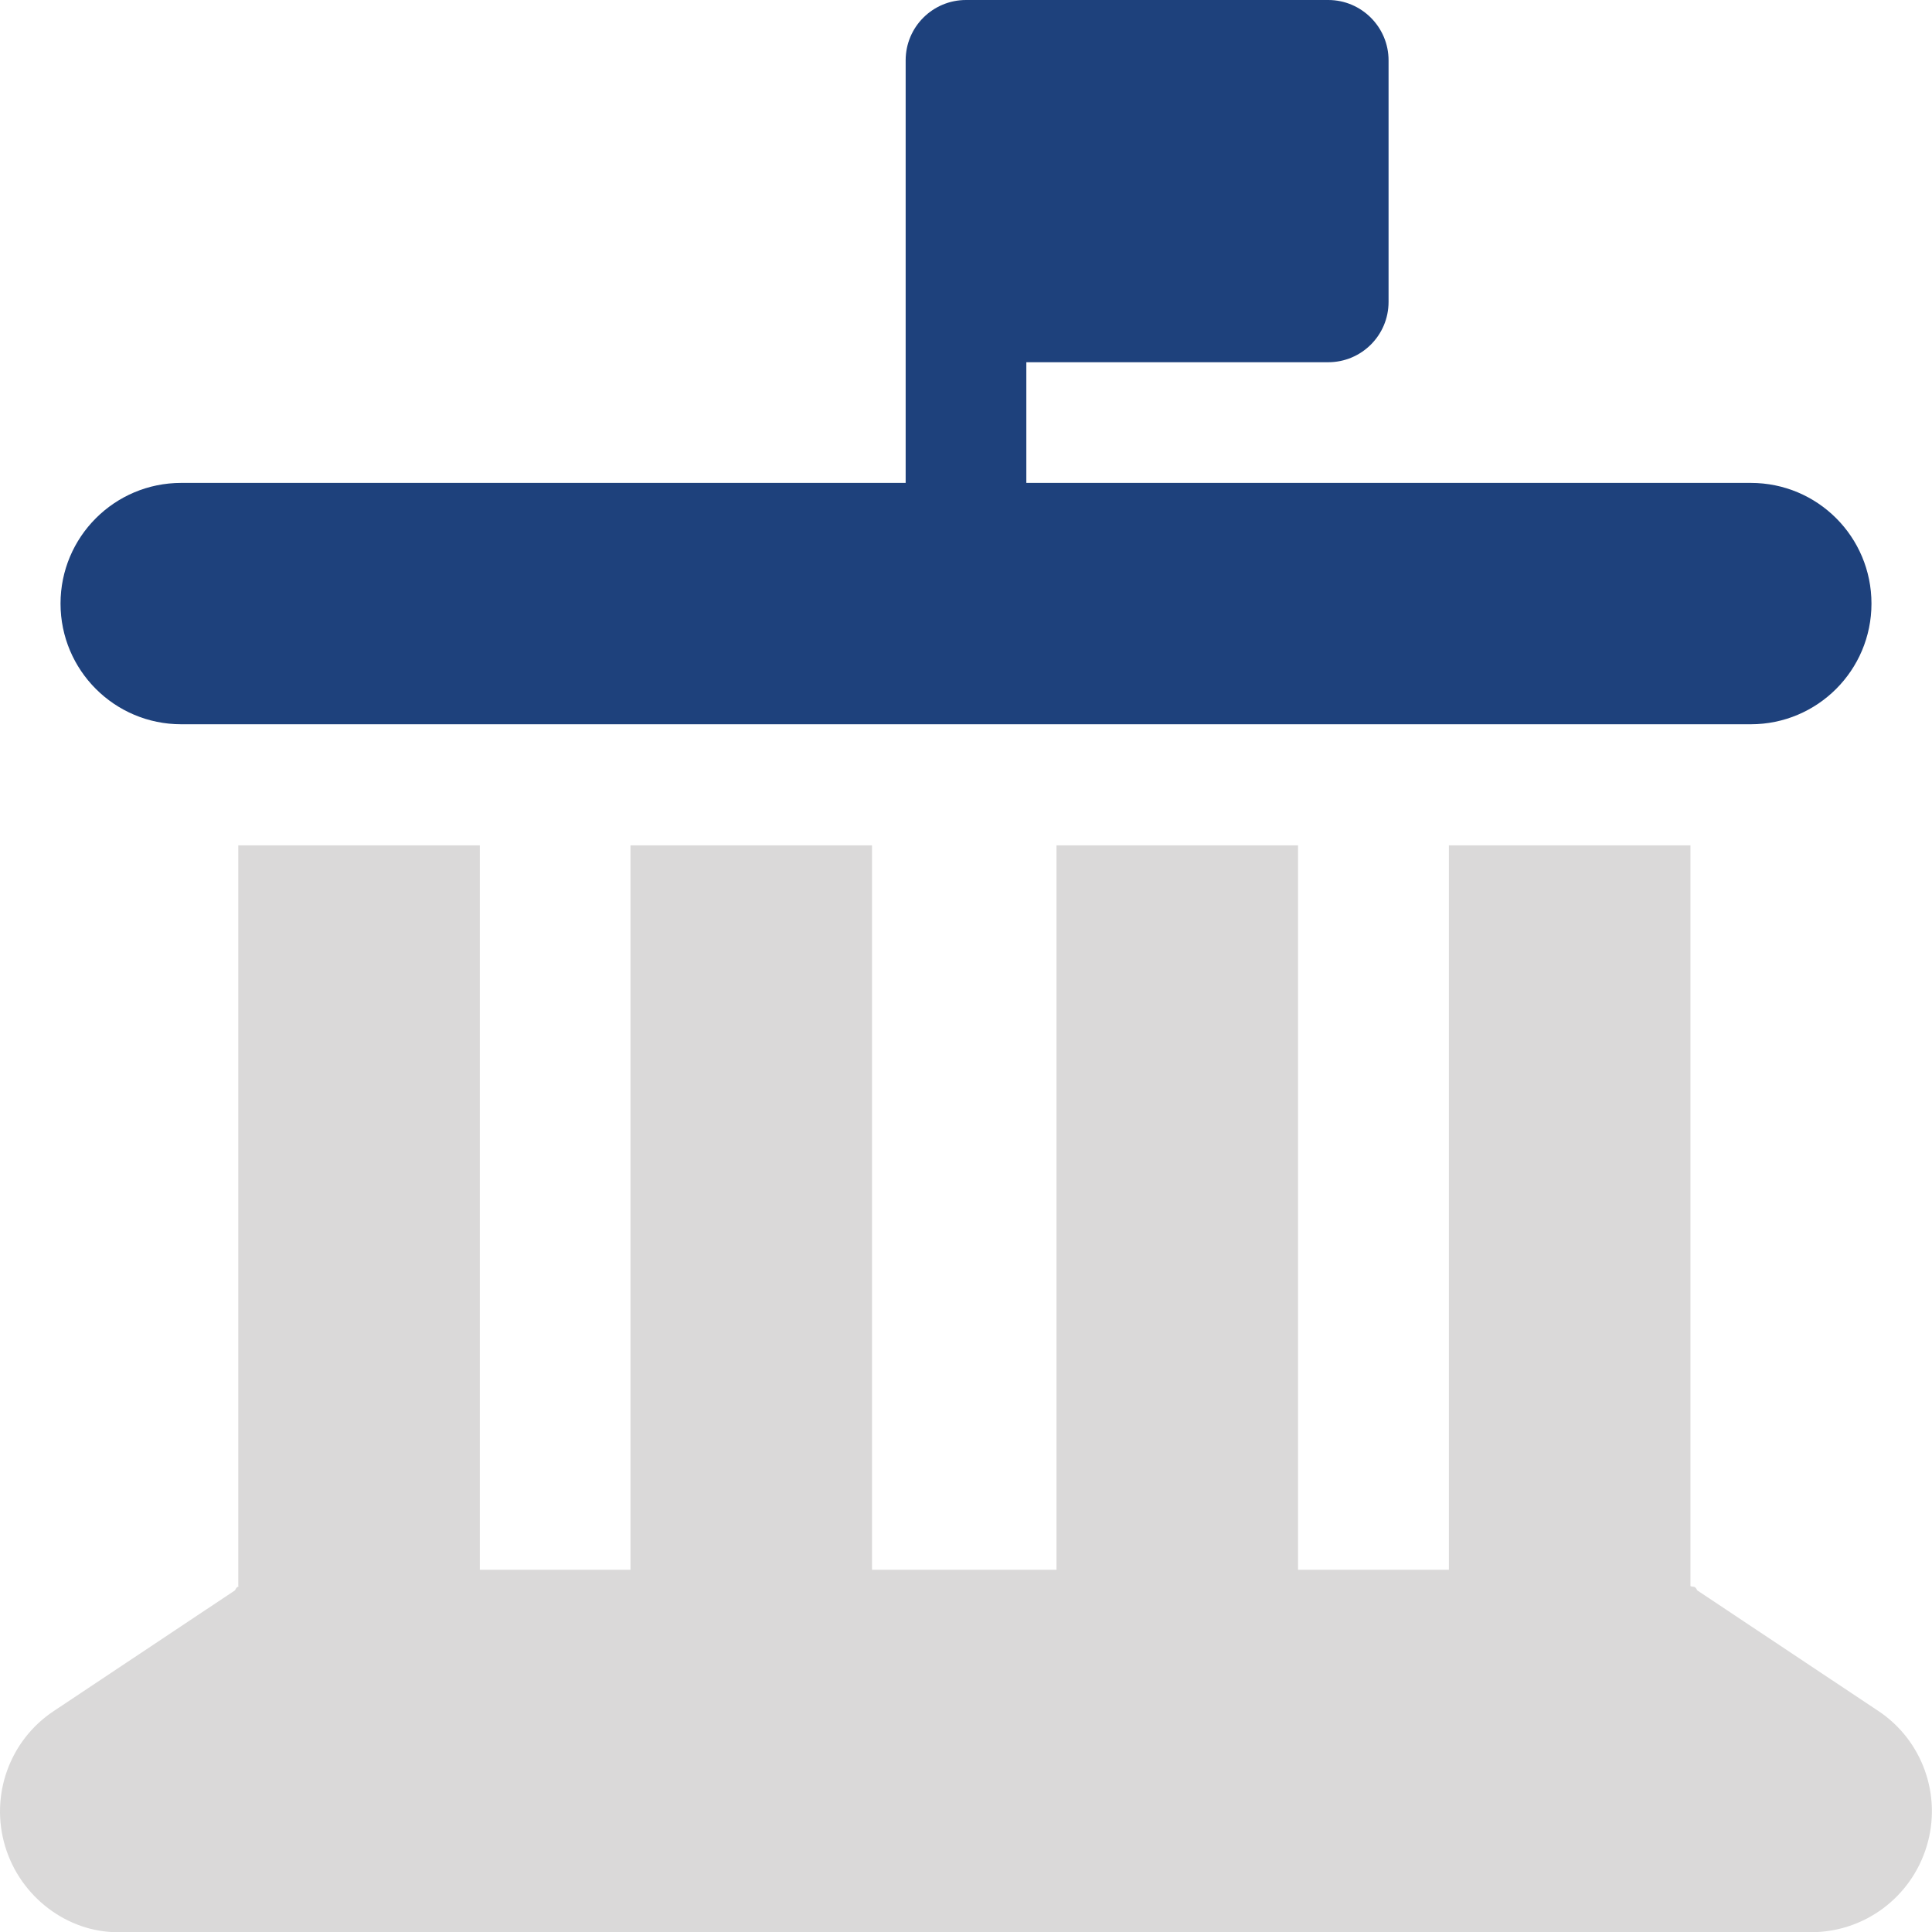
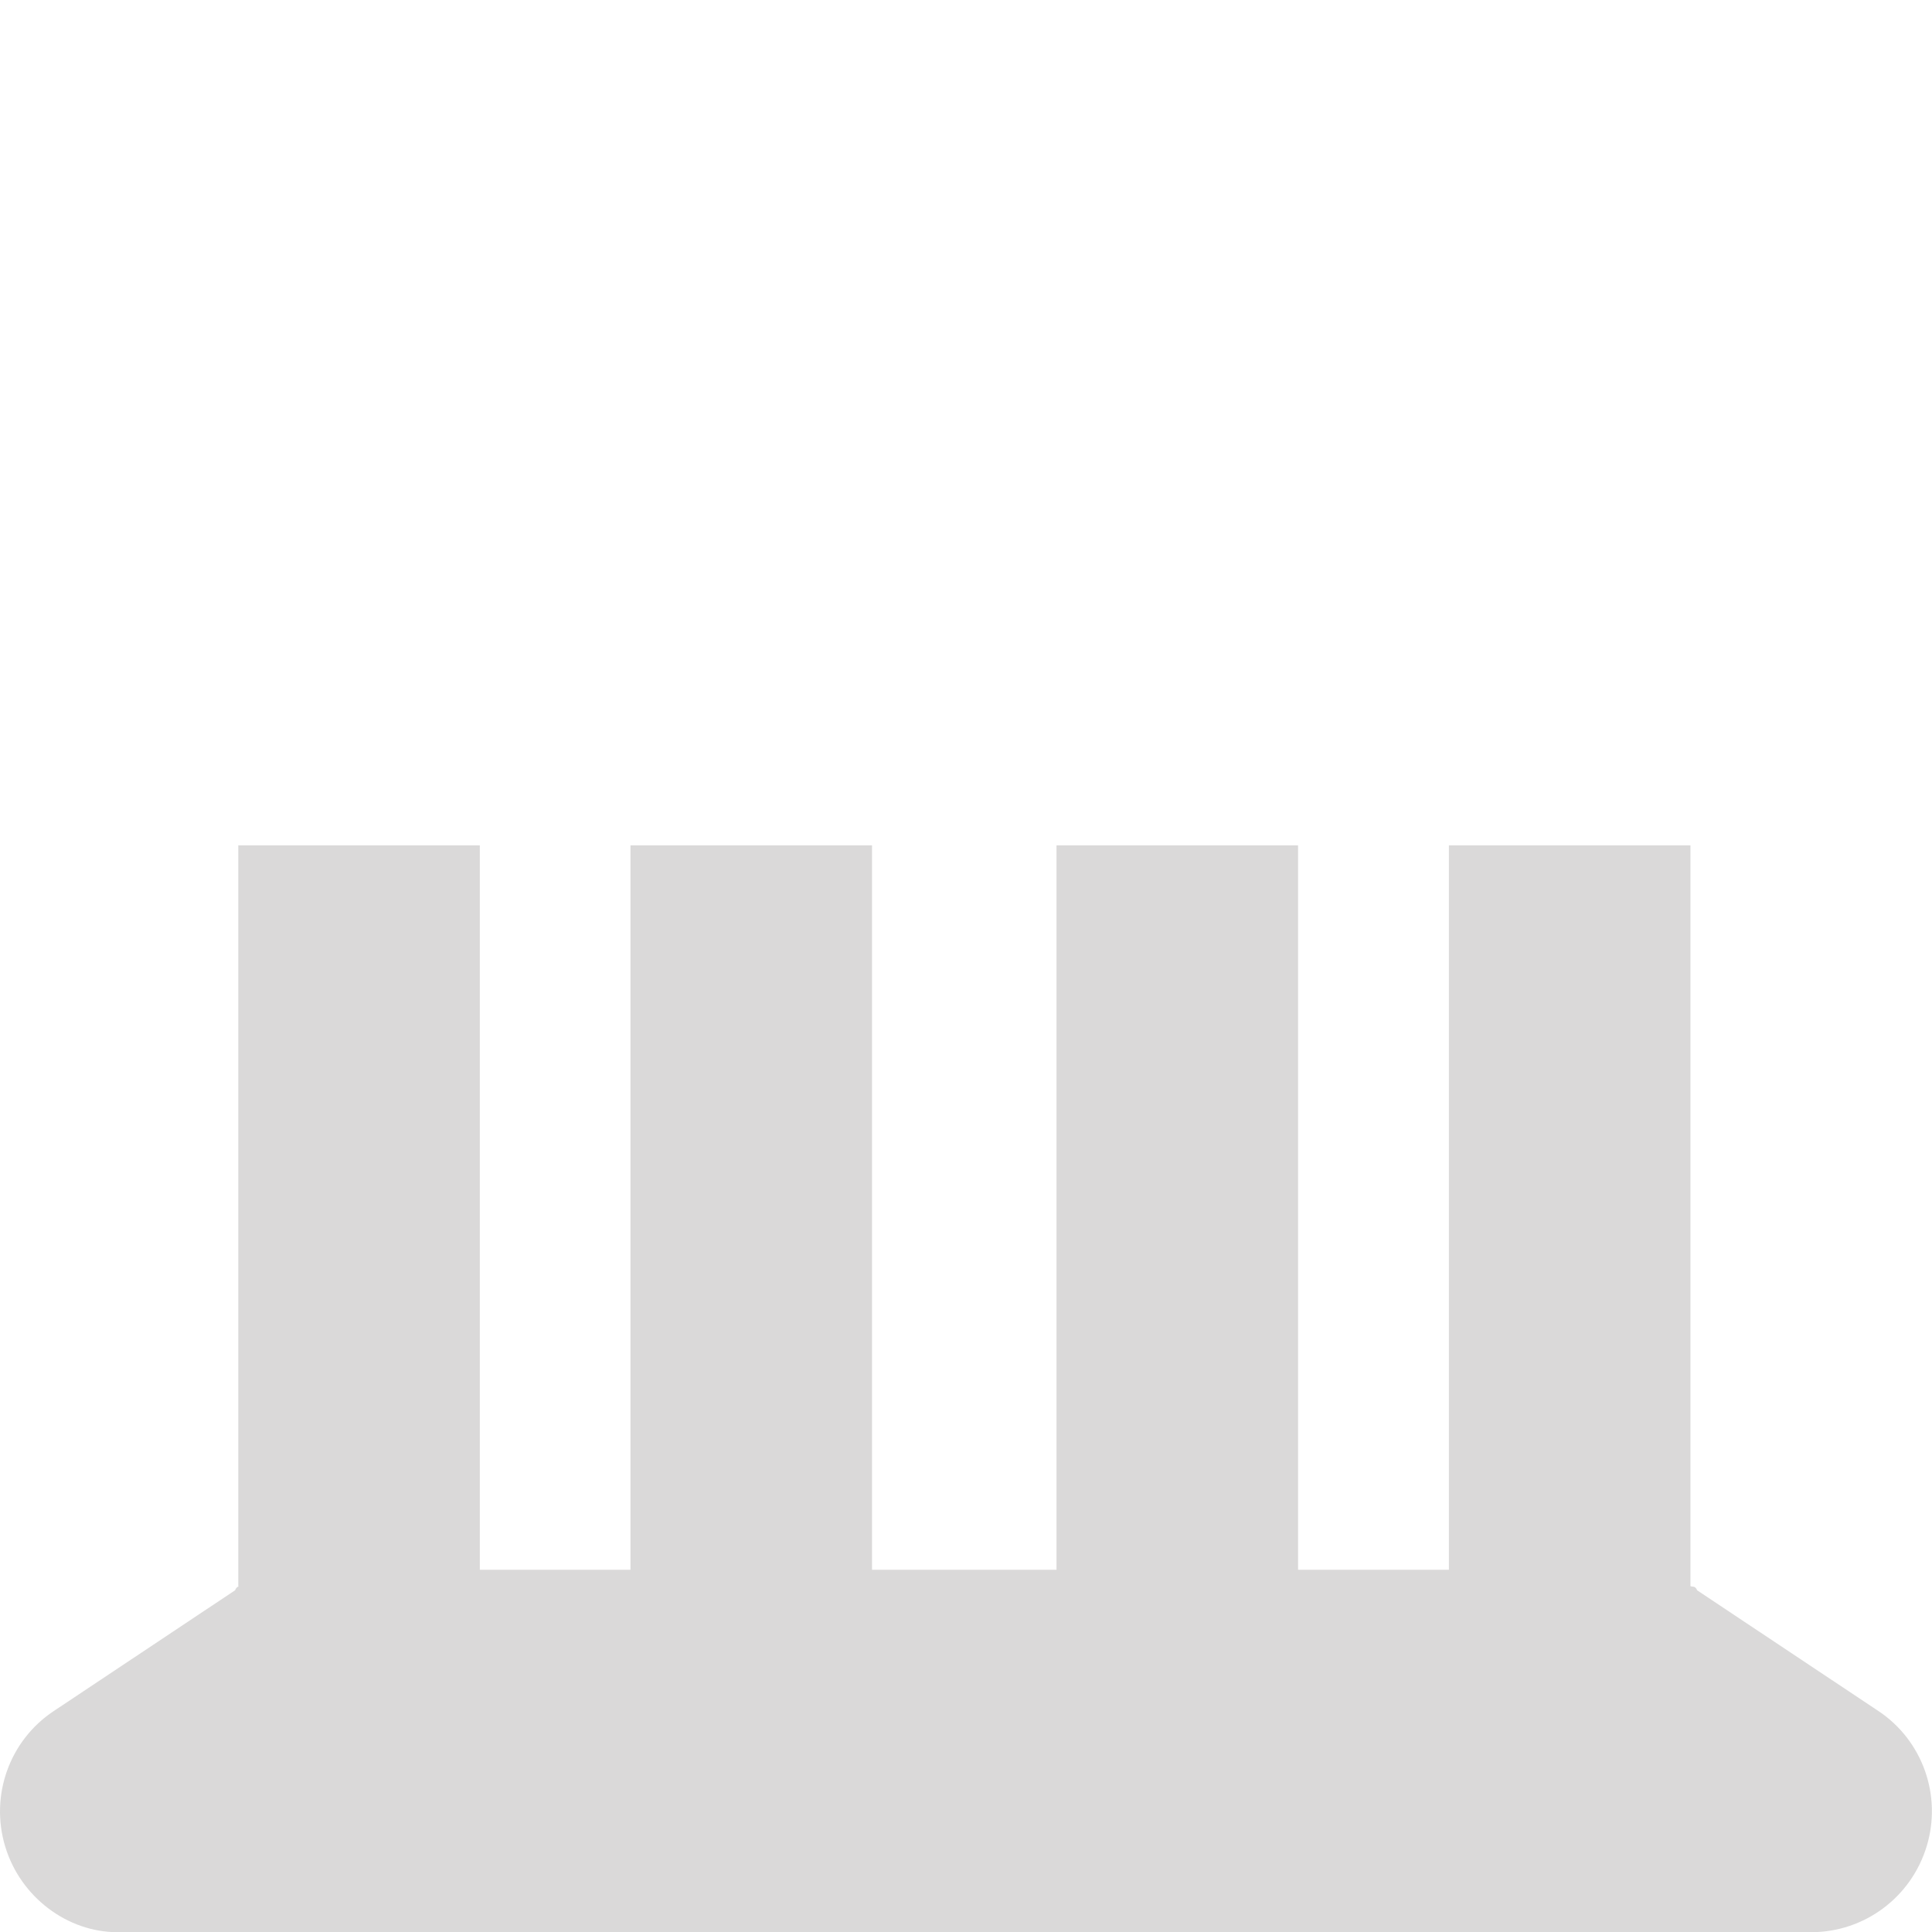
<svg xmlns="http://www.w3.org/2000/svg" width="188" height="188" viewBox="0 0 188 188" fill="none">
  <g clip-path="url(#clip0_118_35)">
-     <path d="M129.248 0C132.483 0 135.119 2.637 135.119 5.871V29.376C135.119 32.63 132.483 35.248 129.248 35.248H99.871V46.991H170.367C176.874 46.991 182.11 52.245 182.11 58.734C182.11 65.222 176.855 70.477 170.367 70.477H17.633C11.145 70.477 5.89 65.222 5.89 58.734C5.89 52.245 11.145 46.991 17.633 46.991H88.128V5.871C88.128 2.618 90.765 0 94 0H129.248Z" fill="#1E417C" />
    <path d="M46.673 152.752H61.352V82.257H84.856V152.752H102.807V82.257H126.312V152.752H140.991V82.257H164.495V154.342C164.72 154.454 164.944 154.267 165.15 154.753L182.783 166.496C187.084 169.357 188.991 174.724 187.476 179.679C185.962 184.634 181.418 188.019 176.238 188.019H11.425C6.582 188.019 2.001 184.634 0.505 179.679C-0.991 174.724 0.916 169.357 5.236 166.496L22.869 154.753C23.075 154.267 23.299 154.454 23.187 154.342V82.257H46.691V152.752H46.673Z" fill="#DAD9D9" />
  </g>
  <defs>
    <clipPath id="clip0_118_35">
      <rect width="188" height="188" fill="white" />
    </clipPath>
  </defs>
</svg>